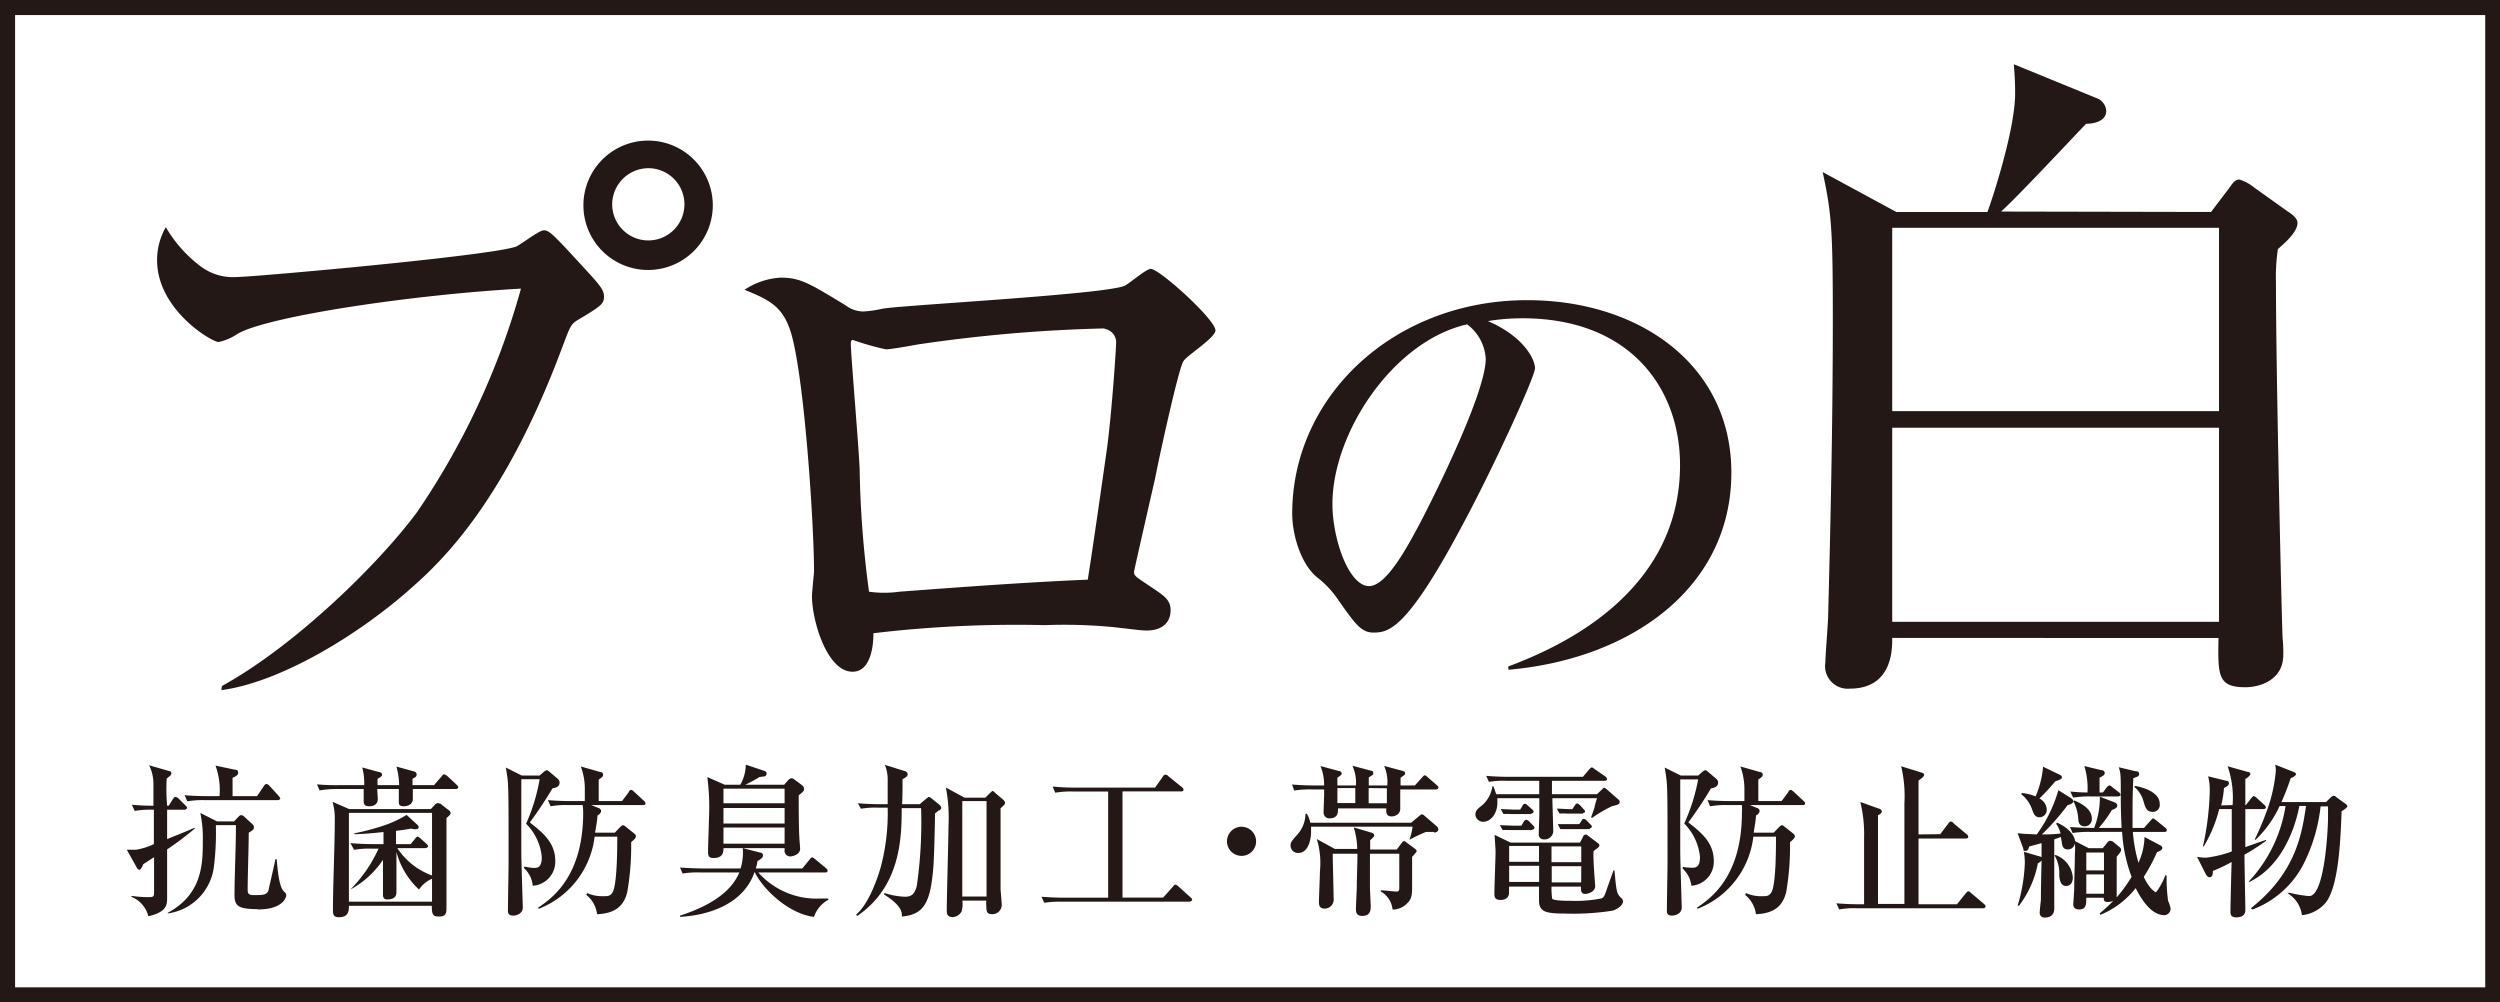
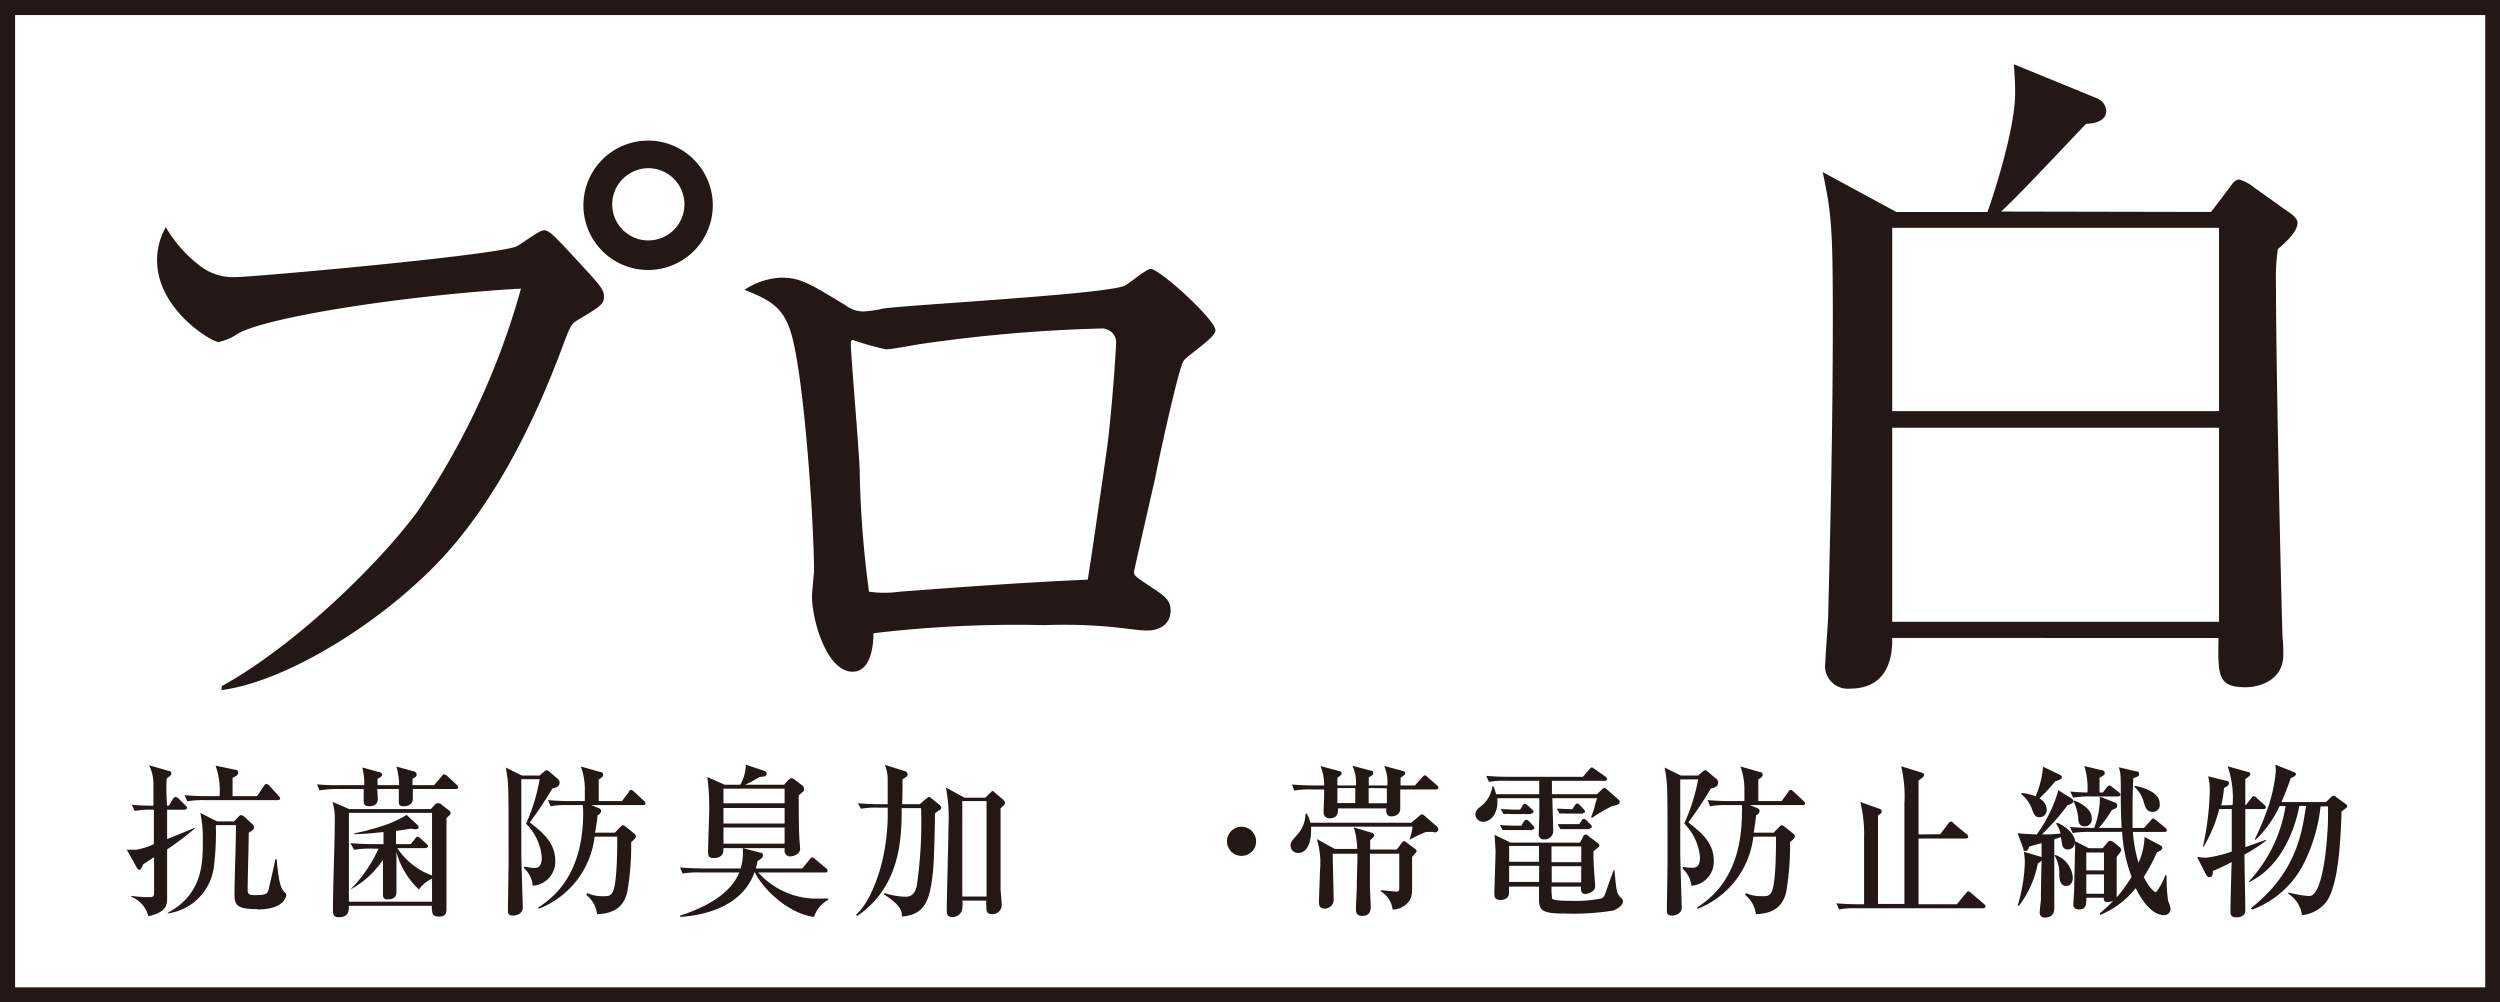
<svg xmlns="http://www.w3.org/2000/svg" viewBox="0 0 231.87 92.96">
  <rect x="0" y="0" width="231.87" height="92.96" fill="#808080" stroke="none" />
  <defs>
    <style>.cls-1{fill:none;}.cls-2{clip-path:url(#clip-path);}.cls-3{fill:#fff;}.cls-4{fill:#231815;}</style>
    <clipPath id="clip-path" transform="translate(-8.5 -8.5)">
      <rect class="cls-1" width="248.87" height="109.97" />
    </clipPath>
  </defs>
  <title>アートワーク 68</title>
  <g id="レイヤー_2" data-name="レイヤー 2">
    <g id="レイヤー_1-2" data-name="レイヤー 1">
      <g id="アートワーク_68" data-name="アートワーク 68">
        <g class="cls-2">
          <rect class="cls-3" x="0.7" y="0.7" width="230.46" height="91.56" />
          <path class="cls-4" d="M239,100.07H9.9V9.9H239Zm1.4-91.57H8.5v93H240.37Z" transform="translate(-8.5 -8.5)" />
          <g class="cls-2">
            <path class="cls-4" d="M24,87.28c0,1.09,0,3.59,0,4.49,0,.6,0,1.32-1.74,1.71a2.63,2.63,0,0,0-1.57-1.8v-.09a12.74,12.74,0,0,0,1.37.12c.72,0,.73,0,.73-.56V88l-1,.65c-.15.35-.24.52-.37.52a.3.3,0,0,1-.21-.16l-.95-1.7c.3,0,.59,0,.87,0a6.27,6.27,0,0,0,1.64-.52V83.6a8.79,8.79,0,0,0-1.78.11l-.26-.57c.71.06,1,.08,2,.09v-2a3.87,3.87,0,0,0-.4-1.75l1.89.54a.21.21,0,0,1,.18.2.37.37,0,0,1-.09.2c-.06.06-.21.18-.35.29A17.75,17.75,0,0,0,24,83.23h.15l.38-.61c.08-.11.14-.21.25-.21a.56.56,0,0,1,.29.16l.63.63c.09.09.15.16.15.23s-.14.17-.23.17H24c0,.61,0,2.32,0,2.72.63-.25,2.21-.88,2.56-1.06l0,.09A28.6,28.6,0,0,1,24,87.28m8.4,5.54c-1.76,0-2.15-.28-2.15-1.28,0-1.8.14-4.7.13-6.51H28.52a25.44,25.44,0,0,1-.2,4,5,5,0,0,1-4.26,4.19v-.06c3.23-1.73,3.25-4.6,3.25-6.66a11.37,11.37,0,0,0-.23-2.6l1.55.78h1.58l.43-.45a.34.34,0,0,1,.23-.13.49.49,0,0,1,.27.13l.8.74a.3.3,0,0,1,.11.25c0,.18,0,.21-.48.52,0,1.12-.1,4.12-.1,5.3,0,.48.26.48.72.48.92,0,1.12-.09,1.24-.55,0-.11.49-2.1.61-2.78h.12c.11,1.23.25,2.61.68,3,.15.14.21.22.21.34s-.21,1.32-2.65,1.32m1.86-10.14H27.52a8.89,8.89,0,0,0-1.65.11l-.25-.57c.92.09,2,.09,2.18.09h1.06a6.67,6.67,0,0,0-.37-2.83l1.81.38c.22,0,.29.11.29.29s-.17.31-.52.46v1.7h2.27l.63-.93c.08-.11.14-.2.24-.2a.47.47,0,0,1,.28.17l.84.92s.16.17.16.26-.13.15-.23.15" transform="translate(-8.5 -8.5)" />
            <path class="cls-4" d="M50.79,81.68h-4c0,.16,0,.8,0,.92,0,.48-.44.68-.84.68s-.46-.19-.46-.37V81.68h-2c0,.16.05.79.05.92,0,.56-.45.68-.8.68s-.51-.12-.51-.49c0-.17,0-1,0-1.11H39.8a9.54,9.54,0,0,0-1.66.13l-.24-.56a21.19,21.19,0,0,0,2.17.07h2.21a5.83,5.83,0,0,0-.18-1.64l1.49.41c.18,0,.35.12.35.26s-.19.26-.42.38a5.72,5.72,0,0,0,0,.59h2a6.86,6.86,0,0,0-.25-1.72l1.6.44c.06,0,.27.08.27.29s-.1.25-.38.4v.59h2l.69-.8c.16-.19.17-.2.25-.2a.69.69,0,0,1,.28.15l.87.81c.12.13.15.16.15.24s-.1.16-.23.16m-.86,2.66v8.43c0,.48-.12.74-.69.74s-.67-.19-.67-1H40.86c0,.42,0,1.06-.92,1.06-.48,0-.56-.21-.56-.66,0-2.31.17-6,.17-8.35a5.45,5.45,0,0,0-.21-1.69l1.55.67h7.57l.4-.43a.37.37,0,0,1,.28-.12.57.57,0,0,1,.38.19l.61.47a.33.33,0,0,1,.16.23c0,.12,0,.16-.36.48M48.57,90a2.85,2.85,0,0,0-1.21,1,7.26,7.26,0,0,1-2.09-3.48c0,.52,0,3.08,0,3.64,0,.28,0,.76-.86.76-.36,0-.39-.28-.39-.45s0-2.79,0-3.22A8.55,8.55,0,0,1,41,91l0,0a13,13,0,0,0,2.61-3.79H43a7.93,7.93,0,0,0-1.66.11L41,86.7c.74.06,1.46.09,2.19.09h.88c0-.15,0-.93,0-1.12-.89.09-1.84.19-2.7.2v-.08a22,22,0,0,0,3-.82,10.22,10.22,0,0,0,1.84-.89l1,.92a.3.3,0,0,1,.12.24c0,.06-.07.17-.3.17a1.16,1.16,0,0,1-.39-.06c-.3.05-.6.11-1.41.21,0,.17,0,1,0,1.23h1.36l.4-.49c.11-.14.15-.2.23-.2s.22.11.29.17l.54.49c.09.09.15.14.15.23s-.15.17-.23.17H45.35a6.53,6.53,0,0,0,3.22,2.54V83.89H40.86v8.24h7.71Z" transform="translate(-8.5 -8.5)" />
            <path class="cls-4" d="M58.54,80.43l.34-.29c.15-.13.23-.2.34-.2s.16.09.29.18l.75.64a.42.42,0,0,1,.14.33c0,.29-.22.46-.66.53a37.66,37.66,0,0,1-2.1,3.16c1.13.89,2.36,1.84,2.36,3.56a2.23,2.23,0,0,1-2.09,2.31A2.5,2.5,0,0,0,57.08,89l.07-.13A5.3,5.3,0,0,0,58,89c.32,0,.75,0,.75-1a5,5,0,0,0-1.46-3.1,17,17,0,0,0,1.26-4.13H56.85V87.5c0,.81.14,5.07.14,5.16,0,.62-.64.76-.89.76-.47,0-.49-.28-.49-.43,0-.72.06-3.88.06-4.54,0-5.59,0-6.92-.1-7.76-.07-.49-.11-.74-.16-1l1.49.74Zm4.8,2.74.69.28a.31.31,0,0,1,.22.24c0,.26-.26.4-.34.45,0,.38-.12,1-.22,1.59h1.83l.47-.49c.13-.12.2-.2.29-.2s.16.06.3.17l.76.61a.35.35,0,0,1,.14.23c0,.17-.12.28-.44.56a24.94,24.94,0,0,1-.36,4.61c-.29,1.2-1,2-2.8,2.07a2.72,2.72,0,0,0-1-1.79l.08-.17a3.36,3.36,0,0,0,1.48.29c.43,0,.65,0,.86-.34.43-.64.45-3.92.45-5.18h-2.1a8.21,8.21,0,0,1-5.19,6.69l-.06-.1c1.26-.85,4.19-2.86,4.19-8.83a4.65,4.65,0,0,0-.05-.69H61.22a8.12,8.12,0,0,0-1.65.11l-.25-.57c.72.06,1.46.09,2.18.09h1.24v-1a5.93,5.93,0,0,0-.37-2.21l1.83.52c.14,0,.24.09.24.26s-.16.26-.41.43v2h2.16l.62-.82c0-.08.13-.22.23-.22s.2.11.27.17l.91.84a.4.4,0,0,1,.15.23c0,.17-.15.17-.23.17Z" transform="translate(-8.5 -8.5)" />
            <path class="cls-4" d="M84,93.54c-2.24-.26-4.67-2.44-5.51-4.17-1,2.9-4.08,4-6.91,4.17v-.12c2.42-.79,4.66-2,5.49-4H73.47a8.37,8.37,0,0,0-1.66.1l-.24-.56c.92.07,2,.09,2.17.09h3.45a5.13,5.13,0,0,0,.2-1.89l1.63.42c.14,0,.24.09.24.24s0,.25-.5.54a5,5,0,0,1-.16.69h4.31l.68-.83c.08-.09.14-.2.23-.2s.17.08.29.17l1,.83a.32.32,0,0,1,.15.23c0,.14-.13.17-.23.17H78.83a7.23,7.23,0,0,0,5.71,2.42c.27,0,.49,0,.78,0v.12A2.77,2.77,0,0,0,84,93.54M82.58,82.22c0,1.37,0,2.93.06,4,0,.15.07.83.07,1,0,.57-.75.71-.89.71a.52.52,0,0,1-.55-.6v-.17H75.6c0,.32,0,.92-.92.92-.42,0-.51-.18-.51-.58,0-.63.11-3.39.11-4a20.64,20.64,0,0,0-.18-2.93l1.61.71h1.45a3.82,3.82,0,0,0,.51-1.86l1.7.57c.23.08.23.19.23.26a.25.25,0,0,1-.21.26l-.46.06a10.51,10.51,0,0,1-1.31.71h3.61l.38-.43a.51.51,0,0,1,.31-.17.42.42,0,0,1,.26.12l.66.49c.13.11.23.19.23.37s0,.22-.49.6m-1.31-.61H75.6V83h5.67Zm0,1.79H75.6v1.44h5.67Zm0,1.81H75.6v1.5h5.67Z" transform="translate(-8.5 -8.5)" />
            <path class="cls-4" d="M95.58,83.66l-.36.28c0,.73-.08,4.28-.16,5.07-.27,3.18-.84,4.31-2.91,4.5,0-.42,0-1-1.67-2.06l.06-.12a7,7,0,0,0,1.89.34c.5,0,.88-.13,1.1-1a41.34,41.34,0,0,0,.4-7.22h-1.8c0,2.67-.07,7.24-4.12,10l-.11-.11c1.35-1.18,2.15-3.94,2.29-4.43a19.42,19.42,0,0,0,.64-5.5H90a7.62,7.62,0,0,0-1.65.1L88.07,83c.72.06,1.46.09,2.18.09h.58c0-1.23,0-1.89,0-2.41a3.58,3.58,0,0,0-.26-1.24l1.85.58c.11,0,.26.14.26.28s0,.21-.47.47c0,.34,0,1.95-.05,2.32h1.64l.65-.55c.06,0,.12-.12.18-.12a.34.34,0,0,1,.23.1l.77.62a.5.5,0,0,1,.17.29c0,.09-.08.15-.19.24m6-.49-.31.29v7.42c0,.25.11,1.31.11,1.52a.87.87,0,0,1-.89.88c-.51,0-.54-.29-.54-.74a2.4,2.4,0,0,1,0-.52H97.76a2.71,2.71,0,0,1-.07,1,1,1,0,0,1-.83.53c-.55,0-.55-.38-.55-.61,0-1.24.16-6.7.16-7.82a14.9,14.9,0,0,0-.24-3.59l1.72.94h1.94l.46-.46c.05,0,.14-.16.2-.16s.17.09.26.19l.76.64a.48.48,0,0,1,.15.28.41.41,0,0,1-.15.24M100,82.8H97.75v8.85H100Z" transform="translate(-8.5 -8.5)" />
-             <path class="cls-4" d="M118.9,92.13H107a9.38,9.38,0,0,0-1.65.1l-.25-.56c.72.06,1.46.09,2.18.09h4V81.91h-3.25a9,9,0,0,0-1.66.11l-.24-.57c.72.07,1.45.1,2.17.1h7.33l.71-1c0-.06.15-.2.24-.2s.16,0,.3.16l1.24,1a.32.32,0,0,1,.15.22c0,.17-.14.17-.23.17h-5.43v9.85h3.77l.89-1c.16-.18.17-.2.25-.2s.21.11.28.17l1.11,1c.1.09.16.14.16.23s-.16.17-.23.17" transform="translate(-8.5 -8.5)" />
            <path class="cls-4" d="M123.64,87.88A1.35,1.35,0,1,1,125,86.53a1.34,1.34,0,0,1-1.35,1.35" transform="translate(-8.5 -8.5)" />
            <path class="cls-4" d="M141.51,85.66c-.16,0-.58,0-.75,0a14.26,14.26,0,0,0-1.54.73l0,0a5.53,5.53,0,0,0,.29-1.22H130.1c0,.09,0,.23,0,.44,0,.8-.27,2-1.19,2a.68.68,0,0,1-.71-.7c0-.28.06-.36.62-1a2.9,2.9,0,0,0,.76-1.93h.13a2.6,2.6,0,0,1,.32.83h9.35l.75-.63c.1-.08.17-.15.26-.15a.4.4,0,0,1,.22.12l1.09.94a.48.48,0,0,1,.2.33c0,.2-.17.28-.4.3m.15-4h-3.28c0,.27,0,1.48,0,1.73a.71.71,0,0,1-.16.51.93.93,0,0,1-.64.26c-.51,0-.52-.39-.49-.74H132.6c0,.37,0,.92-.8.92a.53.53,0,0,1-.54-.57c0-.26.05-1.36.05-1.59v-.52h-1.12a9.42,9.42,0,0,0-1.66.1l-.19-.56c.93.09,2,.09,2.19.09h.78a4.57,4.57,0,0,0-.34-1.8l1.72.46c.09,0,.25.08.25.23s-.25.28-.4.39v.72h1.72a3.73,3.73,0,0,0-.33-1.83l1.69.45c.14,0,.25.07.25.23s0,.14-.42.4v.75h1.72a3.76,3.76,0,0,0-.29-1.81l1.64.44c.23.06.3.11.3.23s0,.14-.42.42c0,.15,0,.66,0,.72h1.33l.66-.74c.08-.07.16-.2.25-.2s.2.1.29.19l.83.72c.09.09.15.14.15.24s-.12.16-.23.16M139.47,88c0,.35,0,2.12,0,2.53,0,.94,0,1.34-.51,1.8a1.84,1.84,0,0,1-1.3.53,2.21,2.21,0,0,0-1.09-1.68v-.11c.21,0,1.22.12,1.45.12s.26-.09.26-.38c0-.45,0-2.64,0-3.13h-2.72c0,.47,0,1.53,0,3.13,0,.24.07,1.47.07,1.75s0,.89-.79.89c-.55,0-.58-.39-.58-.62s.06-1.62.08-1.91c0-1.09.06-2.17.06-3.24h-2.29v.15c0,.57.08,3.38.08,4a.83.83,0,0,1-.84.94c-.52,0-.52-.4-.52-.62,0-.44.09-2.37.09-2.83a7.56,7.56,0,0,0-.29-3l1.68.92h2.07a7.18,7.18,0,0,0-.32-2l1.58.47c.22.06.31.14.31.26s-.05.16-.37.46c0,.13,0,.72,0,.86h2.47l.43-.58c.12-.15.14-.19.24-.19s.08,0,.22.11l.73.54c.13.09.22.17.22.27s-.32.42-.43.54m-6.92-6.39v.52c0,.3,0,.61,0,.87h1.66c0-.2,0-1.16,0-1.39Zm2.9,0V83h1.69c0-.67,0-1,0-1.39Z" transform="translate(-8.5 -8.5)" />
            <path class="cls-4" d="M158,83.28a11.72,11.72,0,0,0-1.85,1.09l-.06-.06c0-.13.06-.2.29-.88,0-.14.18-.69.24-.9h-4.14c0,.44.08,2.62.08,3.11a.8.8,0,0,1-.88.71.44.44,0,0,1-.46-.51c0-.55.05-1.43.05-2V82.53h-3.89c0,.09,0,.26,0,.41,0,1-.59,1.78-1.35,1.78a.72.72,0,0,1-.69-.67c0-.37.21-.54.66-.89a2.91,2.91,0,0,0,.92-1.74H147a4.51,4.51,0,0,1,.26.74h4V80.92h-3a7.53,7.53,0,0,0-1.66.1l-.26-.56q1.09.09,2.19.09h6.78l.58-.68c.08-.07.16-.19.25-.19s.17.09.27.16l1,.69a.33.33,0,0,1,.14.22c0,.15-.14.17-.23.17h-4.88c0,.18,0,1,0,1.24h4.18l.51-.49s.09-.11.15-.11.17.09.25.15l1.07.94a.28.28,0,0,1,.12.26c0,.18-.21.25-.75.37m.17,9.67a23.26,23.26,0,0,1-4.54.28c-1.91,0-2.36-.23-2.36-1.27V90.73h-2.78c0,.09,0,.49,0,.57,0,.54-.47.67-.79.67-.57,0-.57-.36-.57-.59,0-.62.11-3.33.11-3.9,0-.24-.08-1.32-.09-1.55l1.48.72h6.44l.29-.55c0-.09.14-.2.25-.2s.15.08.22.12l.9.68a.29.29,0,0,1,.14.2.25.25,0,0,1-.08.17c-.06.07-.41.32-.46.38a7.55,7.55,0,0,0,0,.86c0,.37.15,2.33.15,2.38,0,.53-.68.72-.92.72-.4,0-.4-.29-.4-.68h-2.73a7.12,7.12,0,0,0,.06,1.12c.12.2,1.4.2,1.77.2a12.16,12.16,0,0,0,2.83-.23c.23-.14.26-.23.52-1,.19-.52.51-1.44.57-1.59h.09c.2,2.15.2,2.15.72,2.65,0,0,.07.15.07.2,0,.34-.37.66-.91.87m-7.56-7.46h-2a5.35,5.35,0,0,0-.69,0l-.26-.46,1.23.05h.76l.22-.37s.12-.18.23-.18a.48.48,0,0,1,.27.15l.36.37c.09.09.14.15.14.23s-.1.17-.22.17M150.51,84h-1.87a6.12,6.12,0,0,0-.7,0l-.25-.46,1.23.05h.57l.21-.34c0-.06.12-.2.23-.2s.19.09.28.17l.38.34c.12.1.15.16.15.23s-.13.17-.23.17m.73,3h-2.77v1.47h2.77Zm0,1.84h-2.77v1.5h2.78c0-.4,0-1,0-1.5M155.16,87H152.4v1.47h2.76Zm0,1.84h-2.74s0,1.32,0,1.5h2.73Zm.15-4.88h-1.47a4.72,4.72,0,0,0-.69,0l-.26-.46c.38,0,.84.05,1.44.05l.22-.33c.06-.1.14-.2.23-.2s.21.11.29.19l.29.32c.14.15.15.17.15.25s-.12.13-.2.13m.62,1.49h-2c-.11,0-.39,0-.71,0l-.24-.46c.5,0,1,0,1.22,0h.77l.22-.32c0-.06.1-.17.21-.17a.5.5,0,0,1,.28.17l.3.31c.06.06.16.14.16.23s-.08.15-.17.15" transform="translate(-8.5 -8.5)" />
            <path class="cls-4" d="M166,80.43l.33-.29c.16-.13.23-.2.34-.2s.17.09.29.18l.75.64a.39.39,0,0,1,.14.33c0,.29-.21.46-.66.53a37.66,37.66,0,0,1-2.1,3.16c1.14.89,2.36,1.84,2.36,3.56a2.23,2.23,0,0,1-2.08,2.31,2.54,2.54,0,0,0-.83-1.61l.06-.13a5.42,5.42,0,0,0,.81.07c.33,0,.76,0,.76-1a5.09,5.09,0,0,0-1.46-3.1A17.43,17.43,0,0,0,166,80.79h-1.66V87.5c0,.81.14,5.07.14,5.16,0,.62-.65.76-.89.76-.48,0-.49-.28-.49-.43,0-.72.06-3.88.06-4.54,0-5.59,0-6.92-.11-7.76-.06-.49-.11-.74-.15-1l1.49.74Zm4.8,2.74.69.28a.3.3,0,0,1,.21.24c0,.26-.26.4-.34.45,0,.38-.12,1-.21,1.59H173l.48-.49c.12-.12.2-.2.29-.2s.15.06.29.17l.77.61a.35.35,0,0,1,.14.23c0,.17-.12.28-.45.56a25.06,25.06,0,0,1-.35,4.61c-.29,1.2-1,2-2.81,2.07a2.76,2.76,0,0,0-1-1.79l.07-.17a3.44,3.44,0,0,0,1.49.29c.43,0,.64,0,.86-.34.43-.64.44-3.92.44-5.18h-2.1a8.18,8.18,0,0,1-5.18,6.69l-.06-.1c1.26-.85,4.18-2.86,4.18-8.83a4.75,4.75,0,0,0,0-.69h-1.29a8.25,8.25,0,0,0-1.66.11l-.24-.57c.72.06,1.46.09,2.18.09h1.24v-1a6.14,6.14,0,0,0-.37-2.21l1.83.52c.13,0,.24.09.24.26s-.17.26-.41.43v2h2.16l.61-.82c0-.08.14-.22.23-.22s.2.11.28.17l.9.84a.38.38,0,0,1,.16.23c0,.17-.16.17-.23.17Z" transform="translate(-8.5 -8.5)" />
            <path class="cls-4" d="M188.45,85.87l.76-1c.11-.13.14-.17.22-.17s.14,0,.27.17l1.2,1a.32.32,0,0,1,.15.23c0,.15-.13.17-.23.17h-4.38v6.1H190l.81-1c.14-.15.17-.2.24-.2s.11,0,.28.17l1.18,1c.06.06.15.12.15.23s-.13.17-.24.17H180.73a7.38,7.38,0,0,0-1.65.11l-.26-.57c.73.06,1.45.09,2.19.09h.38V86.21a12.51,12.51,0,0,0-.35-3.33l1.7.61c.08,0,.29.11.29.26s-.13.27-.35.36v8.23h2.45V83a12,12,0,0,0-.3-3.43l1.78.55c.21.06.35.11.35.24s-.15.28-.52.53v5Z" transform="translate(-8.5 -8.5)" />
            <path class="cls-4" d="M202.41,85.66a9.45,9.45,0,0,0-1.68.1l-.24-.56c1,.09,2.16.09,2.24.09a7.85,7.85,0,0,0,.53-2.9l1.32.51c.14.06.29.12.29.32s-.15.27-.5.41a11.44,11.44,0,0,1-1.21,1.66h2.11c0-.28-.07-1.24-.07-2.69,0-2.23,0-2.39-.19-2.94l1.55.37c.22,0,.34.07.34.26s-.11.24-.54.38c-.06,1.37-.07,2.12-.07,2.81,0,.87,0,1.38,0,1.81h1.06l.61-.68c.17-.2.17-.2.23-.2s.16.07.29.17l.83.68a.33.33,0,0,1,.16.24c0,.14-.14.16-.23.16h-2.92a13.92,13.92,0,0,0,.52,2.86,6.11,6.11,0,0,0,.56-2.39l1.36.72c.17.09.29.14.29.31s-.31.32-.49.37a16.31,16.31,0,0,1-1.23,2.3c.53,1.13,1.06,1.42,1.12,1.42s.59-.76.89-1.59l.11.06a15.31,15.31,0,0,0,.14,2.35,2.5,2.5,0,0,1,.23.72.6.6,0,0,1-.58.59c-1.37,0-2.34-1.88-2.66-2.51a8,8,0,0,1-3.28,2.48l-.06-.13a14.25,14.25,0,0,0,1.26-1.17,1.36,1.36,0,0,1-.51.11c-.37,0-.37-.19-.37-.4H202c0,.6,0,1.09-.66,1.09-.42,0-.55-.22-.55-.49,0,0,.09-1.26.09-1.43,0-1.06.06-2.18.06-3.23a5.7,5.7,0,0,0,0-1,.64.64,0,0,1-.67.58c-.28,0-.45-.14-.52-.49,0-.11-.1-.57-.11-.66l-.61.22c0,.59,0,3.22,0,3.75s0,2.29,0,2.67-.17.83-.87.83a.43.43,0,0,1-.48-.48c0-.18.09-1,.11-1.13,0-.66,0-1,.06-3.68a1.09,1.09,0,0,1-.34.26,9.38,9.38,0,0,1-1.75,3.93l-.13,0a15.41,15.41,0,0,0,.67-4,6.53,6.53,0,0,0-.09-1l1.35.4a1.12,1.12,0,0,1,.29.1v-1.3l-1.14.31c-.06.18-.12.41-.35.41s-.14,0-.23-.29l-.5-1.35c.59.06.69.06,1.78.11a13.17,13.17,0,0,0,2-4.1l1.09.68c.26.17.29.24.29.37s-.22.27-.52.33a21.82,21.82,0,0,1-2.39,2.72c.69,0,.92,0,1.73-.08a2.41,2.41,0,0,0-.42-.92l.13-.08c1.27.59,1.58,1.31,1.65,1.71l1.26.65h1.29l.41-.49c0-.06.17-.2.29-.2a.63.63,0,0,1,.29.11L205,87c.08.06.23.16.23.32s-.15.33-.41.64c0,.45,0,3.7,0,3.77a14.51,14.51,0,0,0,1.38-1.9,14.43,14.43,0,0,1-.88-4.18Zm-6.35-3.61a5,5,0,0,1,1.24.31,8.79,8.79,0,0,0,.69-2.75l1.47.71c.14.06.28.14.28.29s-.37.29-.6.34a20.73,20.73,0,0,1-1.49,1.61,1.19,1.19,0,0,1,.68,1,.68.68,0,0,1-.68.74c-.43,0-.55-.36-.7-.79a3.06,3.06,0,0,0-1-1.36Zm3.09,5.75a2.43,2.43,0,0,1,1.6,2.07c0,.59-.31.8-.61.8s-.6-.15-.65-1a3.24,3.24,0,0,0-.44-1.84ZM203.54,82l.35-.46c.13-.15.17-.18.25-.18s.11,0,.27.15l.6.46c.1.08.16.15.16.25s-.14.15-.23.15h-2.5a8.86,8.86,0,0,0-1.66.11l-.26-.57a14.58,14.58,0,0,0,1.59.09,7.11,7.11,0,0,0-.29-2.45l1.57.38c.21,0,.32.12.32.28s-.14.24-.48.43V82Zm-2.67.74c.71.27,1.64.83,1.64,1.65a.66.66,0,0,1-.66.75c-.4,0-.55-.24-.59-.58a4.08,4.08,0,0,0-.46-1.75ZM202,89.23h1.64V87.57H202Zm0,2.16h1.64V89.6H202Zm4.54-10c.3.06,2.27.43,2.27,1.67a.64.64,0,0,1-.65.74c-.57,0-.69-.41-.86-1a2.68,2.68,0,0,0-.86-1.33Z" transform="translate(-8.5 -8.5)" />
            <path class="cls-4" d="M215.57,83.17a9,9,0,0,0-.46-3.6l1.85.52c.16,0,.26.11.26.21s-.3.37-.47.45c0,.34,0,1.61,0,2.42h.05l.49-.63c.11-.12.15-.2.25-.2a.52.52,0,0,1,.27.17l.69.63c.09.09.15.14.15.25s-.13.15-.24.15h-1.66c0,.41,0,3.16,0,3.53.28-.11,1.86-.65,1.92-.68l0,.09a18.68,18.68,0,0,1-2,1.29c0,.92.08,4.43.08,5.14s-.74.67-.86.67c-.52,0-.52-.33-.52-.55,0-.58.08-3.8.11-4.58a16.44,16.44,0,0,1-1.74.83c0,.22,0,.58-.32.58-.12,0-.23-.08-.35-.31l-.8-1.58a5.32,5.32,0,0,0,.85.08,11.3,11.3,0,0,0,2.37-.57c0-1.58,0-2.58,0-3.94h-1.16A13.17,13.17,0,0,1,212.9,87l-.08,0a26.27,26.27,0,0,0,.63-5.12,5,5,0,0,0-.15-1.38l1.7.42c.14,0,.23.09.23.24s-.21.32-.46.42a9.4,9.4,0,0,1-.26,1.62Zm1.7,9.56c4.22-3.32,4.74-7,5.11-9.48h-.62c-.5,2.64-1.94,5.81-4.69,7.07l0-.06a13.23,13.23,0,0,0,3.41-7h-.55a10.23,10.23,0,0,1-2.24,3.14l-.06-.06a27,27,0,0,0,1.31-3.2,14,14,0,0,0,.64-3.19,3.51,3.51,0,0,0-.06-.53l1.67.66c.17.07.26.13.26.23s-.29.31-.49.36a23.67,23.67,0,0,1-.86,2.22h4.13l.41-.4c.14-.12.2-.18.31-.18s.17.06.3.17l.8.58c.11.08.16.15.16.23s-.34.37-.53.44c-.1,2.66-.26,6.8-1.42,8.42A3.31,3.31,0,0,1,222,93.38a2.78,2.78,0,0,0-1.28-2l.05-.1a10.94,10.94,0,0,0,1.9.33c1.43,0,1.75-6.08,1.75-7.32,0-.26,0-.58,0-1h-.69a15.62,15.62,0,0,1-1.66,5.5,8.8,8.8,0,0,1-4.67,4.07Z" transform="translate(-8.5 -8.5)" />
            <path class="cls-4" d="M213.57,28.16l1.76-2.32c.25-.38.5-.69.87-.69a4.14,4.14,0,0,1,1.38.75l3.07,2.19c.31.19.94.63.94,1.07,0,.88-1.19,1.88-1.82,2.44a17.58,17.58,0,0,0-.18,3.07c0,8.58.56,32.37.62,33.06a11.73,11.73,0,0,1,.06,1.51c0,2.38-2.25,3-3.5,3-2.57,0-2.57-1.06-2.51-4.57H184c0,.94.07,4.7-3.94,4.7a2.1,2.1,0,0,1-2.26-2.44c0-.69.26-3.76.26-4.39.18-7,.43-17.09.43-27.43,0-8.39-.12-9.83-.94-13.65l6.83,3.7h8.45c.32-.82,2.57-7.52,2.57-11,0-1.13-.06-1.88-.12-2.7l7.82,3.2a1.35,1.35,0,0,1,.75,1.13c0,.94-1.12,1.19-1.87,1.19-1.26,1.31-6.64,7.07-7.89,8.14ZM184,46.63h30.31v-17H184Zm0,19.54h30.31v-18H184Z" transform="translate(-8.5 -8.5)" />
            <path class="cls-4" d="M29.08,72.13C36,68.31,43.73,60.67,47.18,56a69.82,69.82,0,0,0,9.64-20.73c-10.08.56-23.54,2.57-26.3,4.2a4.81,4.81,0,0,1-1.75.75c-.63,0-5.7-3-5.7-7.58a6.09,6.09,0,0,1,.81-3.07A12.23,12.23,0,0,0,27,33.12a5,5,0,0,0,3.51,1.07c1.44,0,23.42-1.95,25.86-2.82.44-.19,2.13-1.51,2.57-1.51s.75.25,2.94,2.63,2.64,2.82,2.64,3.51-.26.88-2.45,2.19c-.62.38-.69.57-1.44,2.57-5.26,14.09-11,19.66-14,22.29-4.7,4.2-12,8.71-17.6,9.46ZM74.61,27.48a6,6,0,1,1-6-5.94,6,6,0,0,1,6,5.94m-9.33,0a3.35,3.35,0,1,0,3.38-3.38,3.37,3.37,0,0,0-3.38,3.38" transform="translate(-8.5 -8.5)" />
            <path class="cls-4" d="M118.26,42c-.44.62-2.26,8.95-2.63,10.89-.19.82-1.95,8.52-1.95,8.64,0,.38.13.44,1.44,1.32s1.95,1.25,1.95,2.25c0,1.26-.94,1.88-2.2,1.88-.56,0-.81-.06-3.06-.31a47.21,47.21,0,0,0-6.39-.19,112.59,112.59,0,0,0-15.91.75c0,.63-.06,3.57-1.94,3.57-2.38,0-3.76-4.76-3.76-7,0-.38.19-2.19.19-2.26,0-4.38-.88-17.9-2.13-22.16-.75-2.45-2-3.07-4.32-4a6.7,6.7,0,0,1,3.38-1.13c1.82,0,2.7.57,6,2.57a2.78,2.78,0,0,0,1.62.57,10.46,10.46,0,0,0,1.76-.25c1.5-.32,20.6-1.32,22.48-2.13.44-.19,2-1.57,2.44-1.57.81,0,6,4.7,6,5.7,0,.69-2.63,2.32-2.94,2.82m-7.33-3a139.57,139.57,0,0,0-17.41,1.5c-.38.07-2.38.44-2.88.44a24.6,24.6,0,0,1-3.07-.87c-.19,0-.19.25-.19.37,0,.88.75,9.71.82,11.59a94.93,94.93,0,0,0,.87,11.39,10.18,10.18,0,0,0,2.82,0c5.83-.44,11.65-.87,17.47-1.12.19-1.26.38-2.32,1.69-11.53.51-3.38.94-10,.94-10.45A1.26,1.26,0,0,0,110.93,39" transform="translate(-8.5 -8.5)" />
-             <path class="cls-4" d="M148.38,70.32c3.71-1.42,15.94-6.24,15.94-18.69,0-7.05-4.57-13.61-14.62-13.61a19.53,19.53,0,0,0-3.2.26c3.4,1.47,4.37,3.6,4.37,4.37s-3.76,9-6.55,14.21c-5.28,10-7,10.31-8.43,10.31-1.12,0-1.68-.76-3.25-3a9,9,0,0,0-2-2.14c-1.53-1.27-2.29-4-2.29-5.89,0-10.91,9.45-19.8,21.79-19.8,10.41,0,18.94,6,18.94,16,0,10.56-9.14,17.26-20.67,18.28Zm-16.3-15.08c0,3.25,1.52,7.62,3.4,7.62,1.63,0,3.61-3.76,4.67-5.74,1.63-3.1,6.15-12.29,6.15-15.34a4.28,4.28,0,0,0-1.73-3.2c-6.91,1.58-12.49,10.11-12.49,16.66" transform="translate(-8.5 -8.5)" />
          </g>
        </g>
      </g>
    </g>
  </g>
</svg>